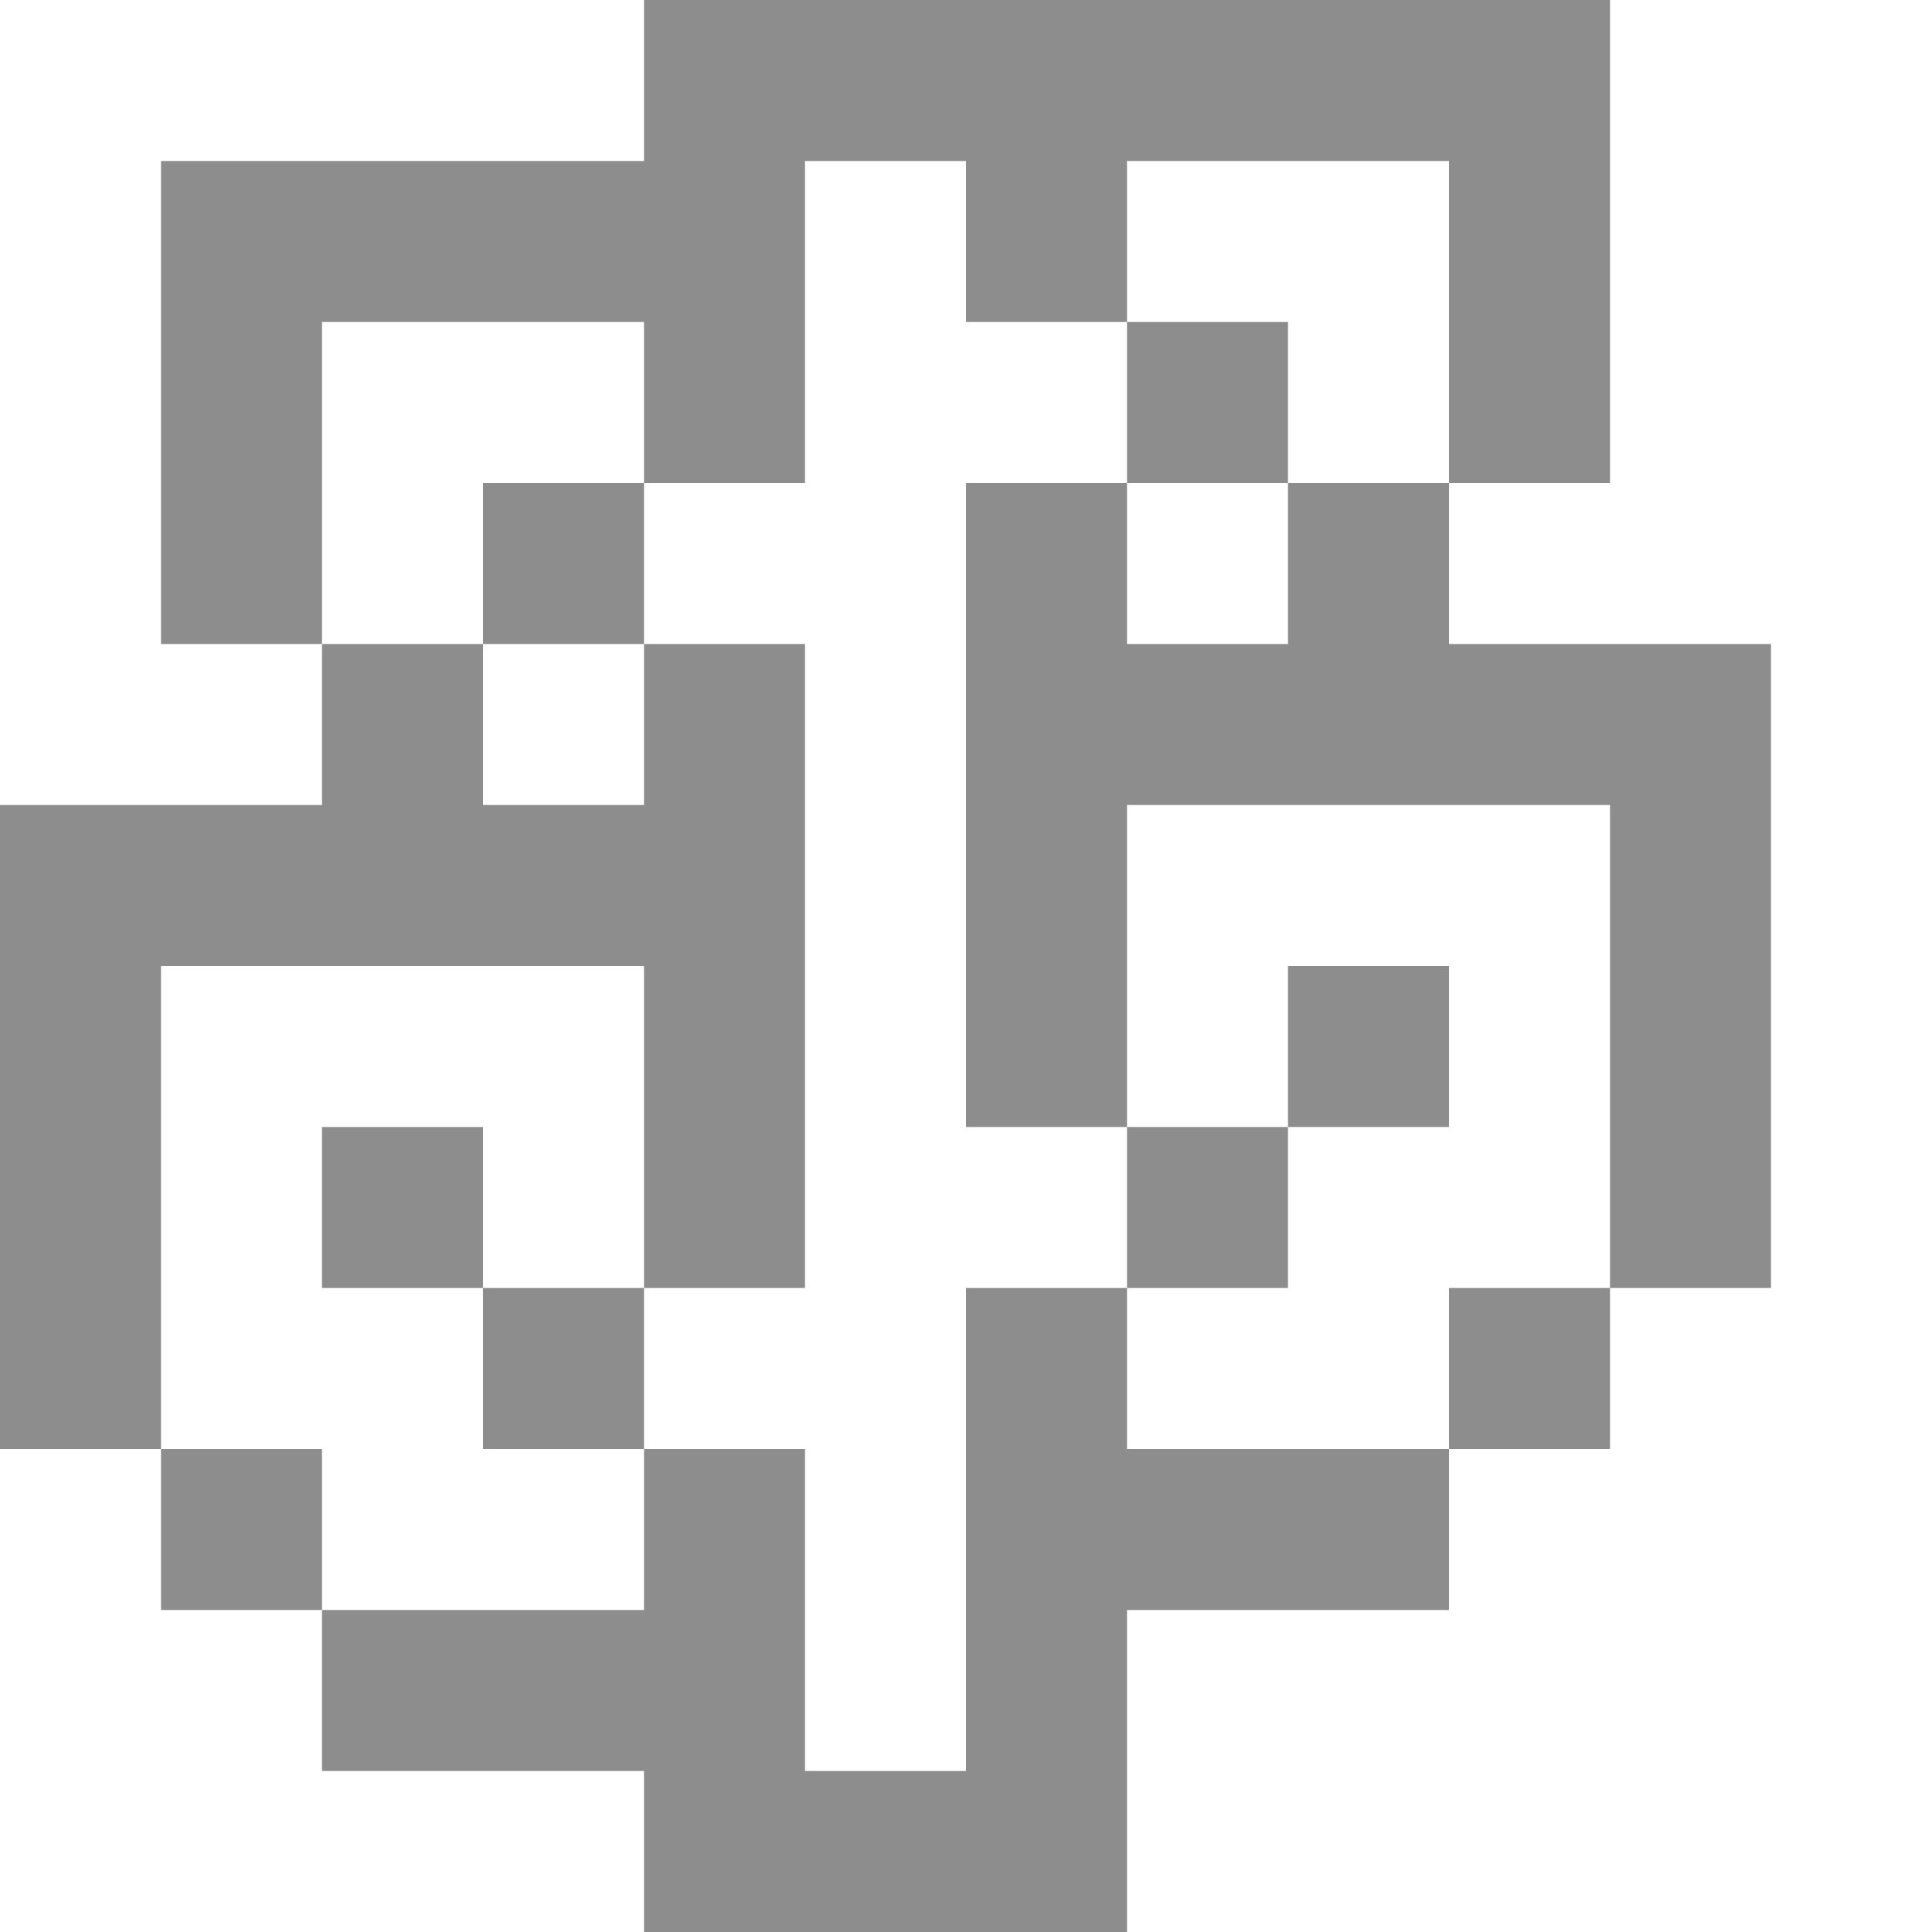
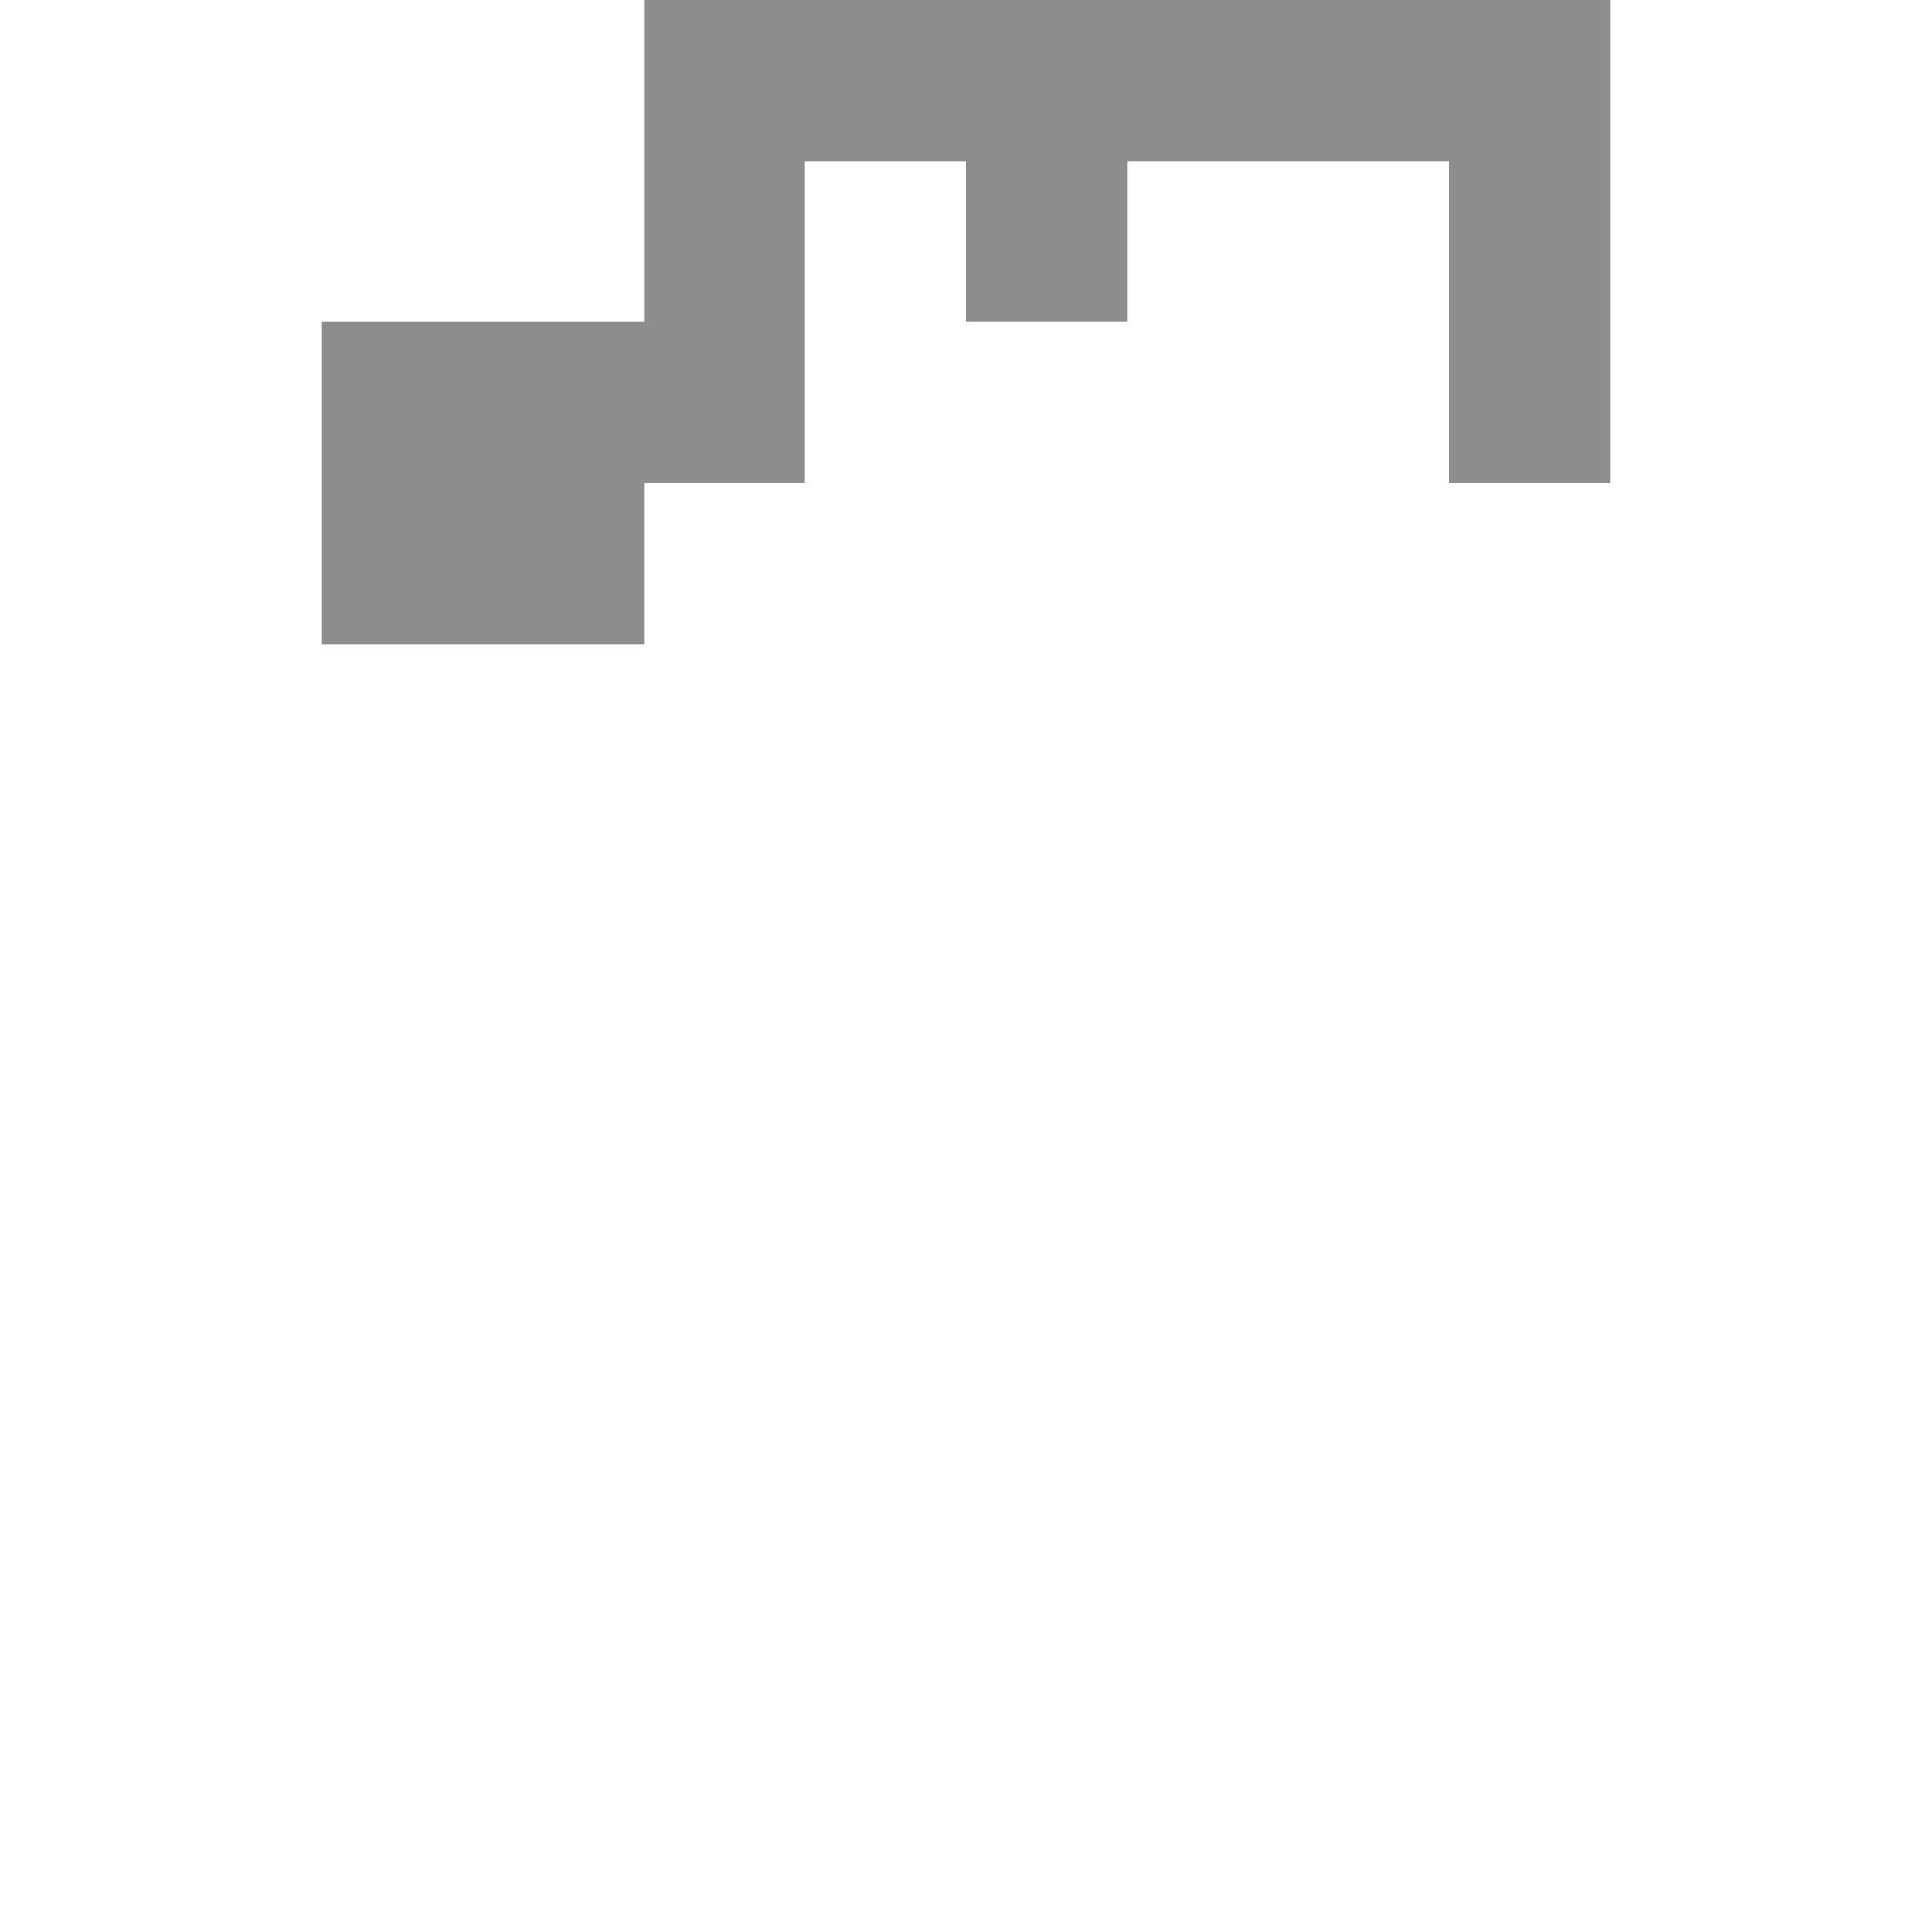
<svg xmlns="http://www.w3.org/2000/svg" width="36" height="36" viewBox="0 0 36 36" fill="none">
-   <path d="M30 0V9H27V3H21V6H18V3H15V9H12V6H6V12H3V3H12V0H30Z" fill="#8D8D8D" />
-   <path d="M9 24H6V21H9V24Z" fill="#8D8D8D" />
-   <path d="M24 21V18H27V21H24Z" fill="#8D8D8D" />
-   <path fill-rule="evenodd" clip-rule="evenodd" d="M9 12H6V15H0V27H3V30H6V33H12V36H21V30H27V27H30V24H33V12H27V9H24V6H21V9H18V21H21V24H18V33H15V27H12V24H15V12H12V9H9V12ZM9 12H12V15H9V12ZM9 24H12V18H3V27H6V30H12V27H9V24ZM24 21H21V15H30V24H27V27H21V24H24V21ZM21 9H24V12H21V9Z" fill="#8D8D8D" />
+   <path d="M30 0V9H27V3H21V6H18V3H15V9H12V6H6V12H3H12V0H30Z" fill="#8D8D8D" />
</svg>